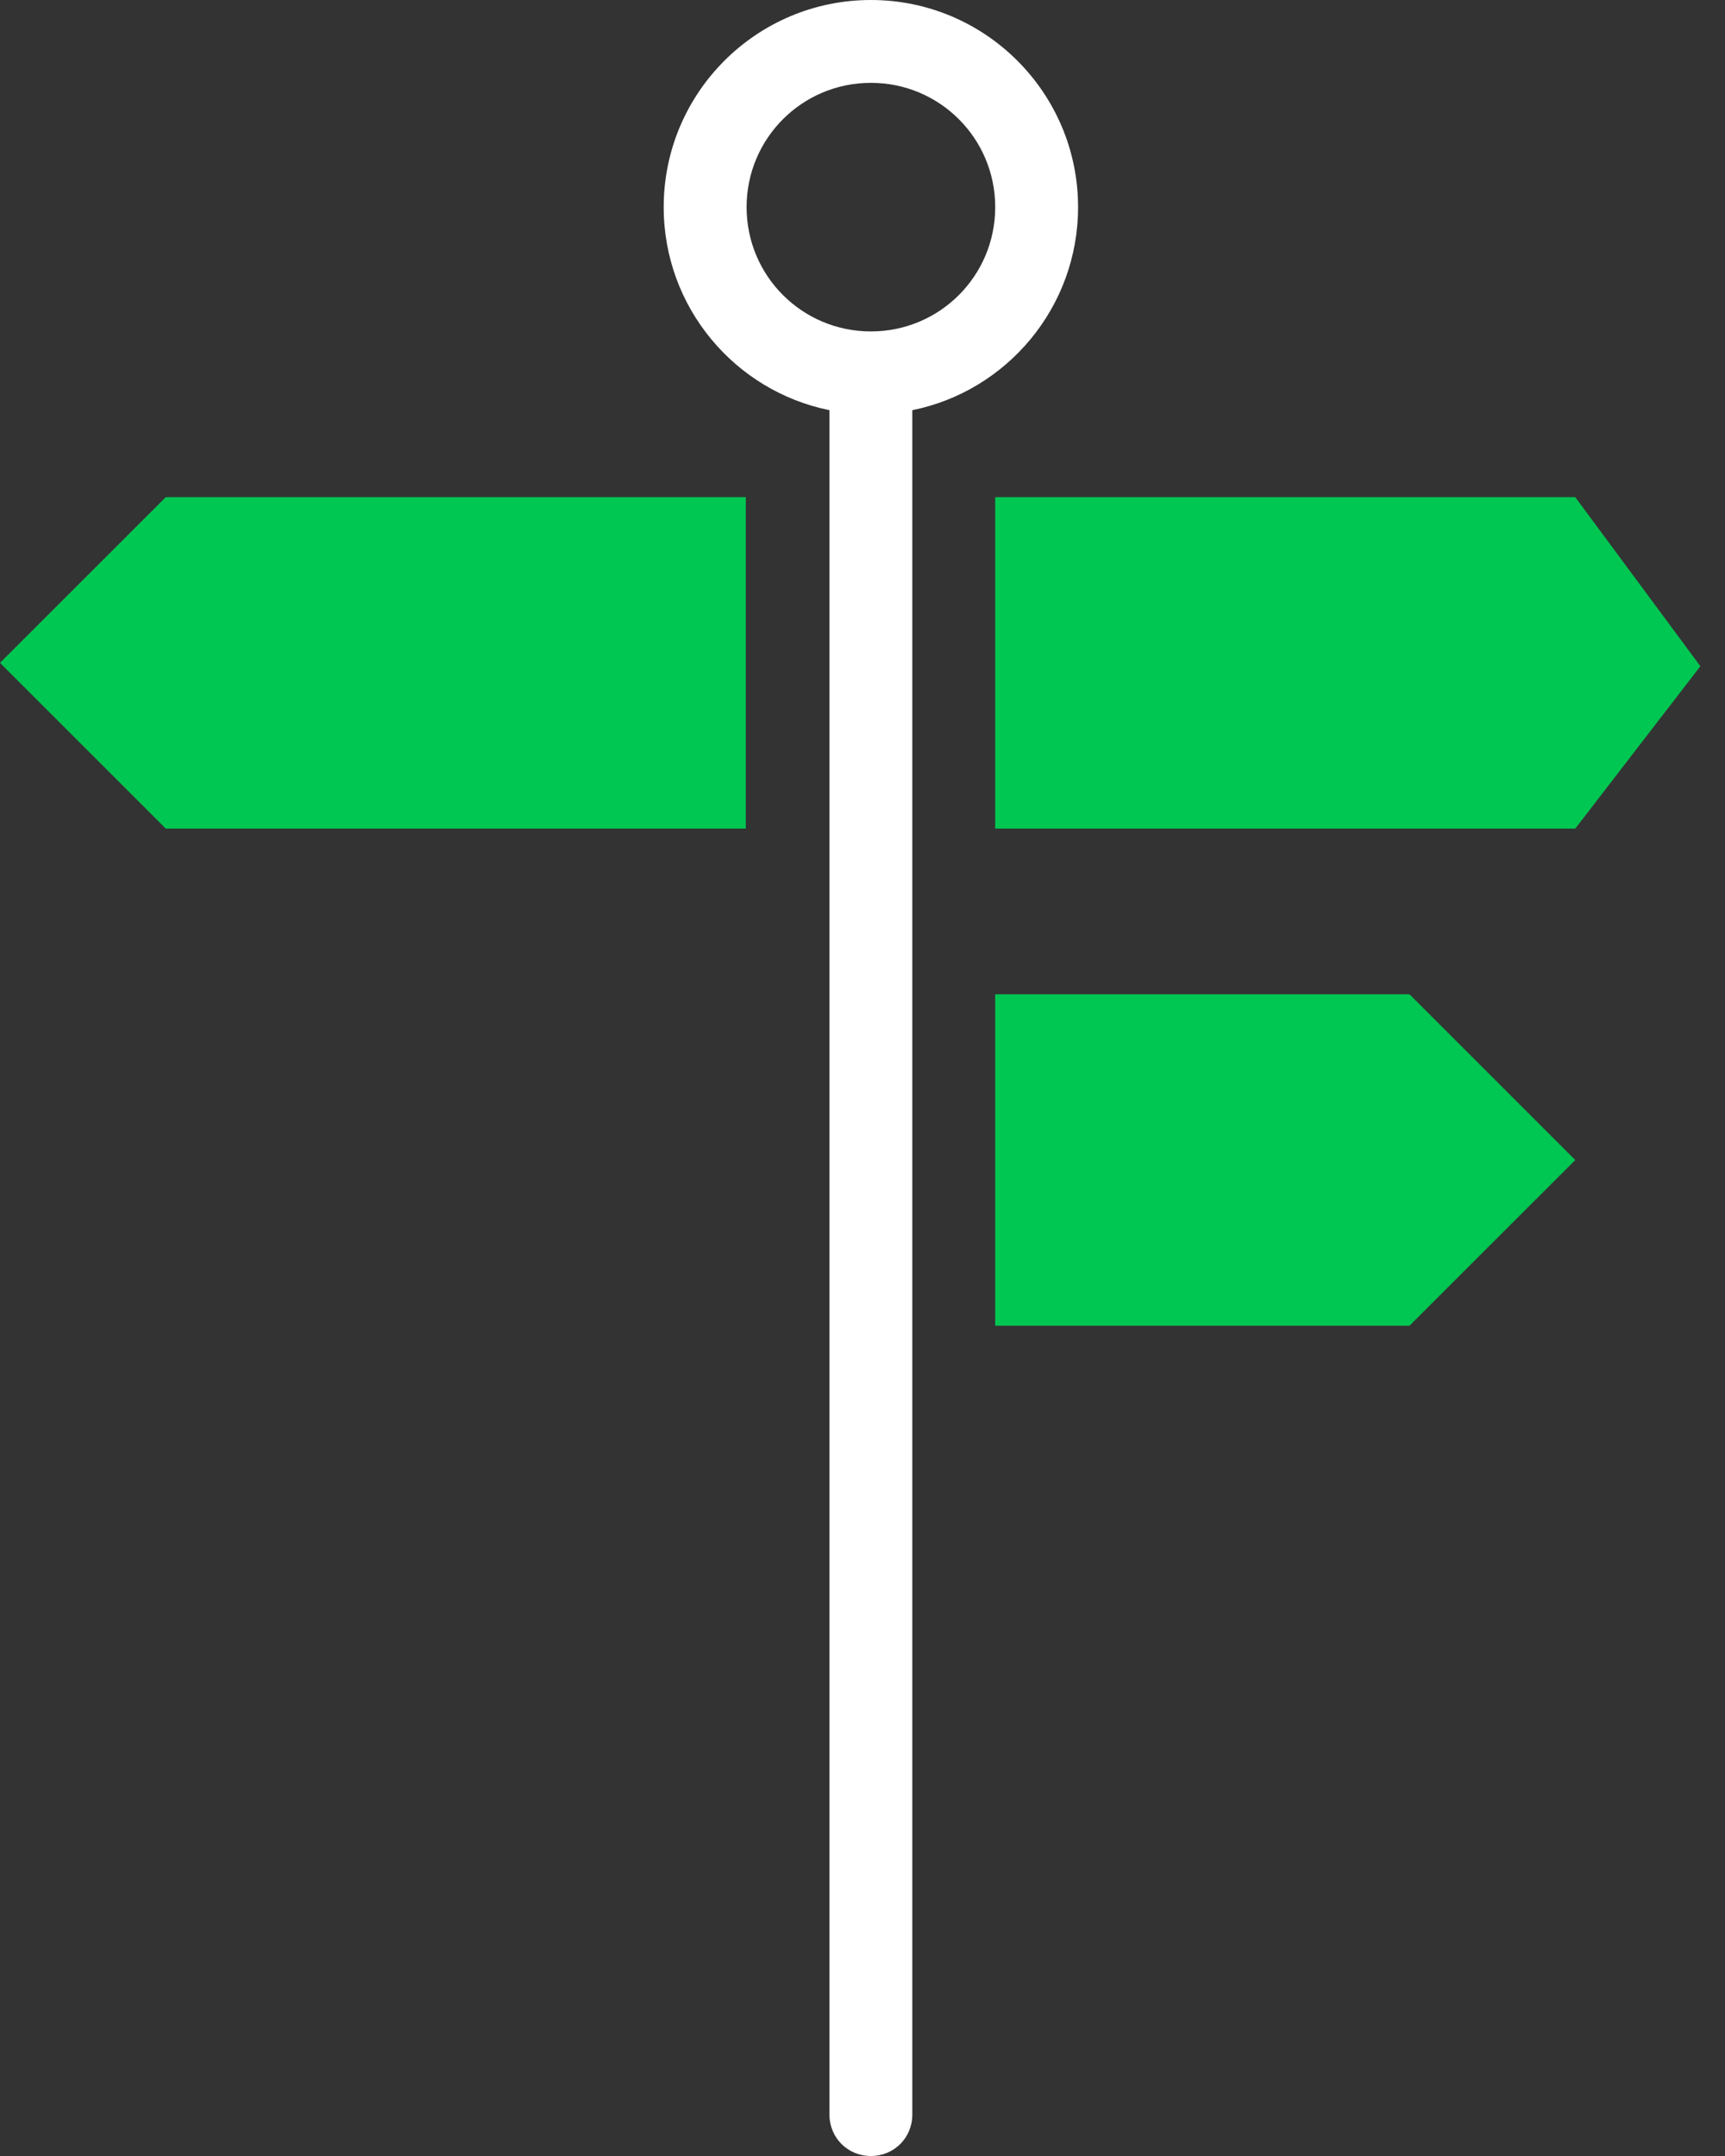
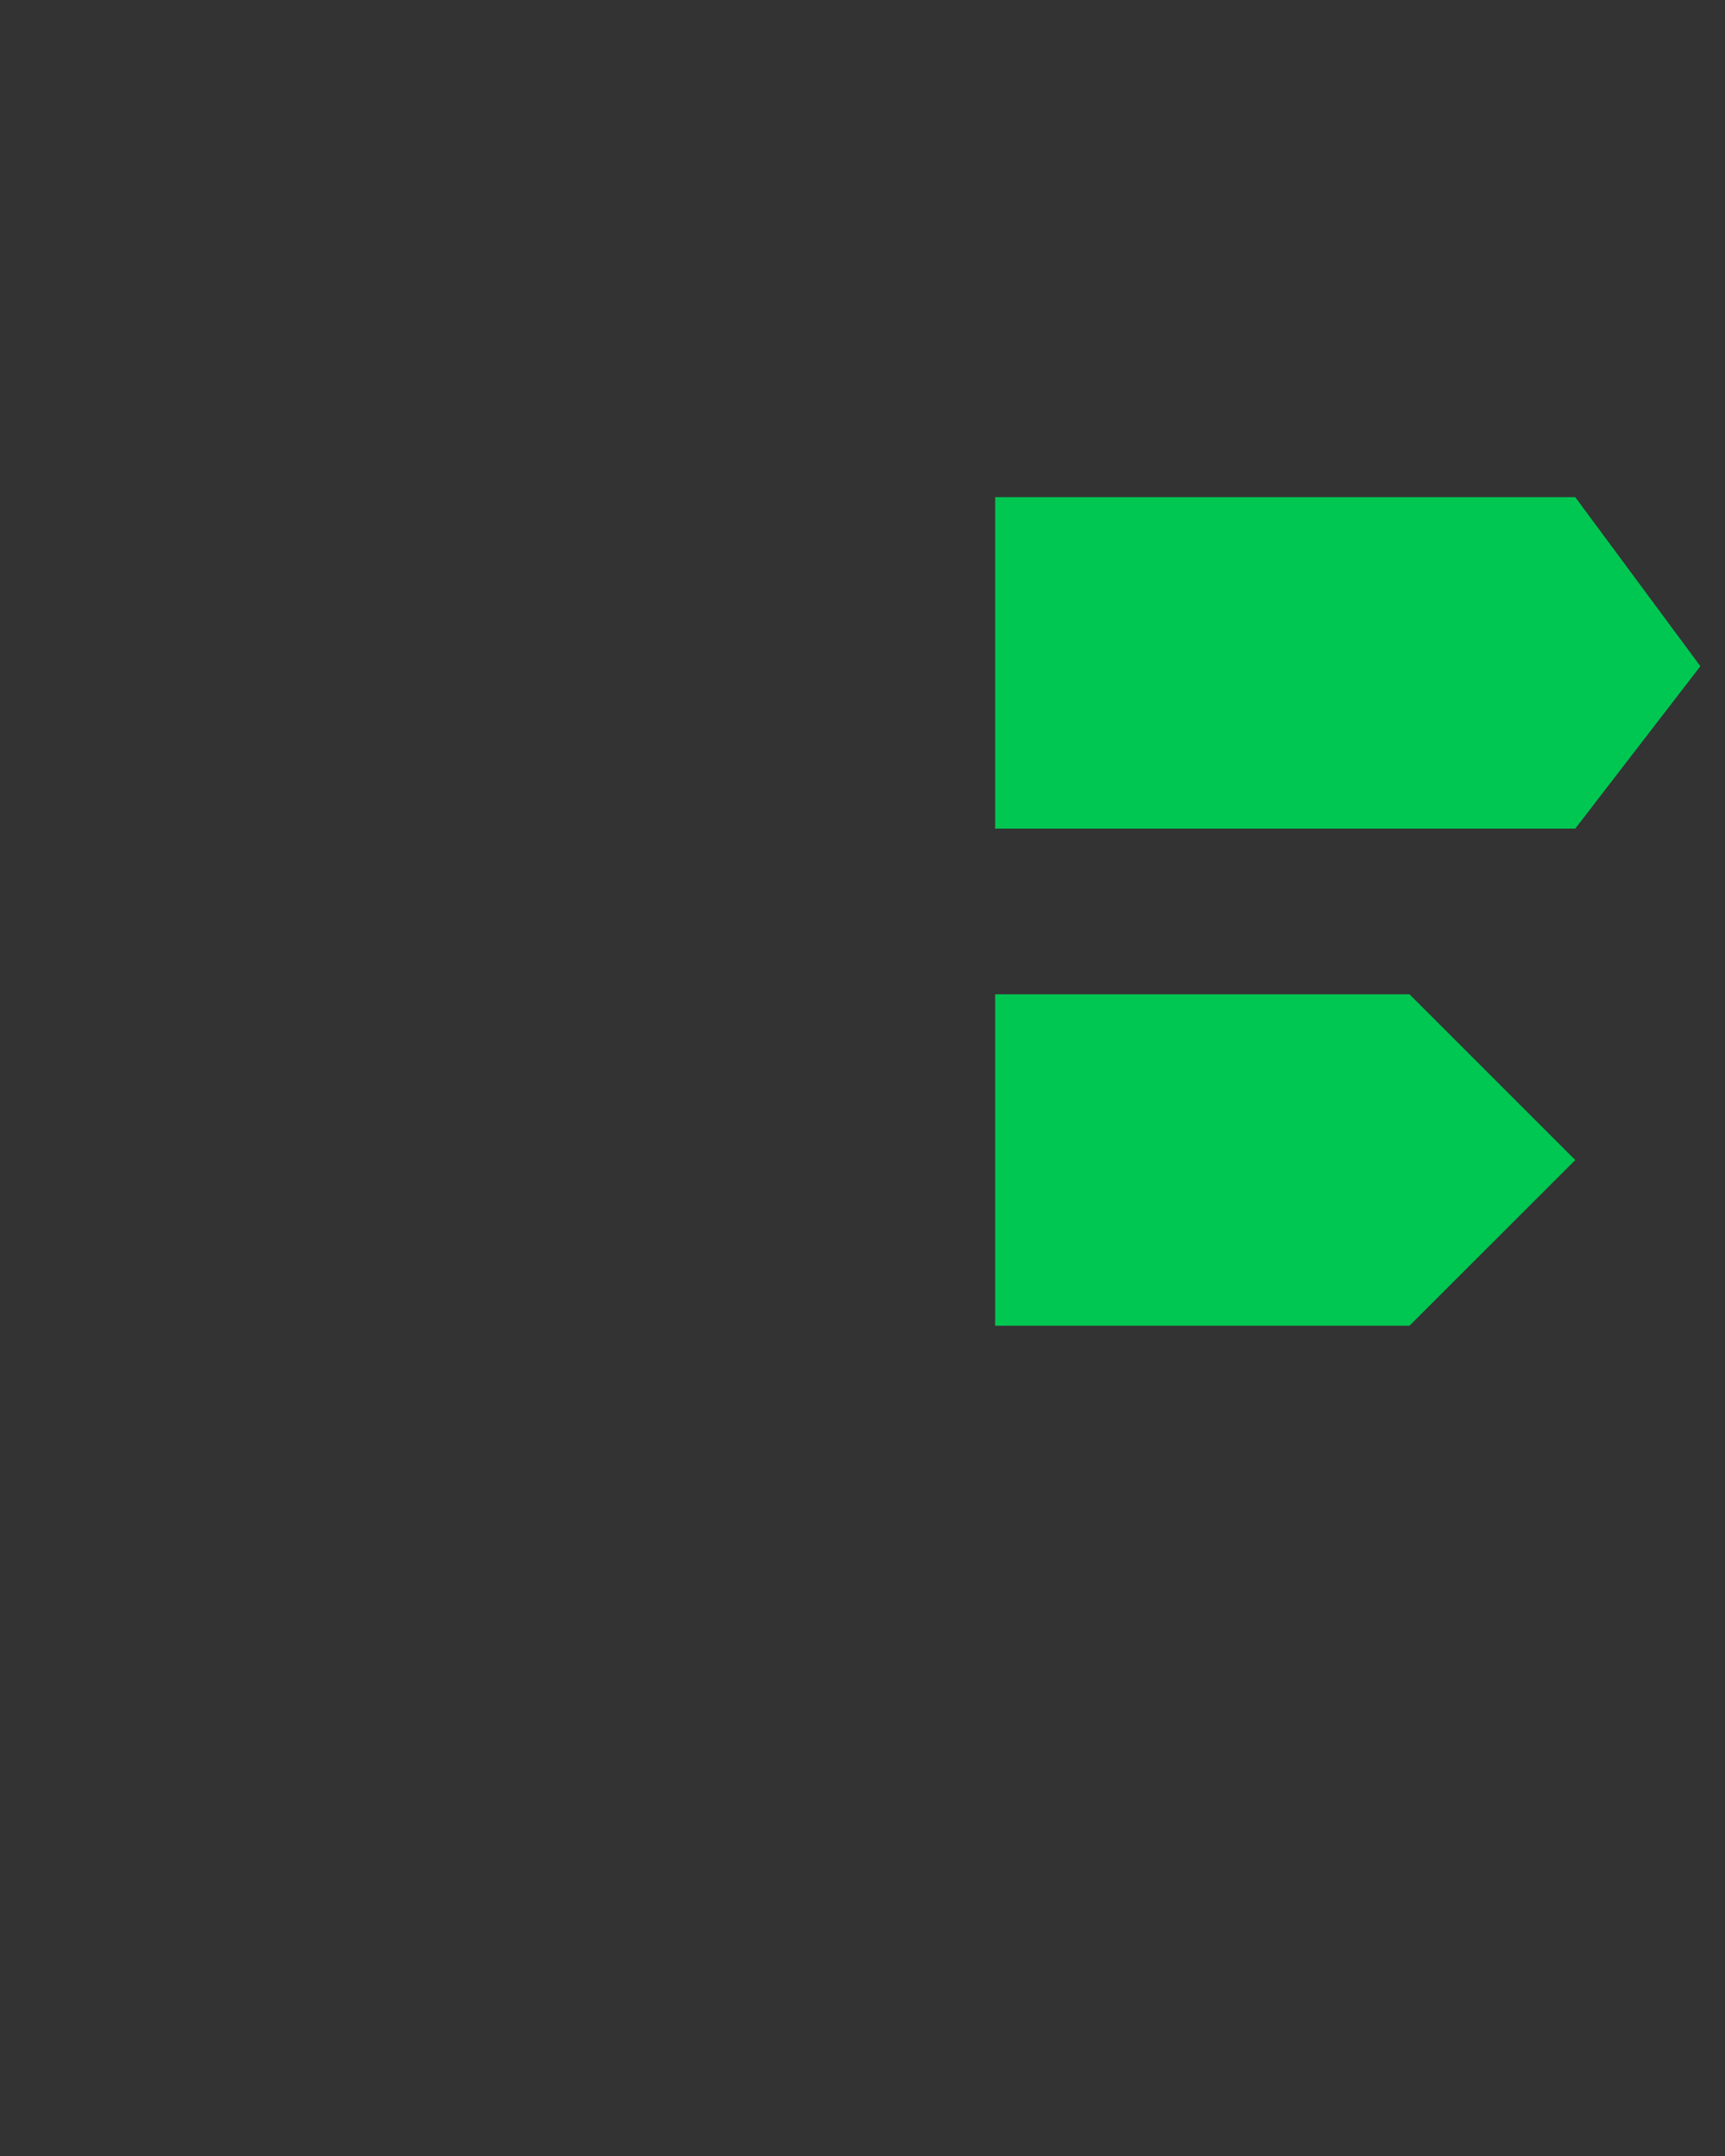
<svg xmlns="http://www.w3.org/2000/svg" width="32" height="40" viewBox="0 0 32 40" fill="none">
  <rect x="0" y="0" width="32" height="40" fill="#333333" stroke="none" />
-   <path d="M19.999 3.843C19.999 1.722 18.277 0 16.156 0C14.034 0 12.312 1.722 12.312 3.843C12.312 5.703 13.635 7.256 15.387 7.61V39.231C15.387 39.662 15.725 40 16.156 40C16.586 40 16.924 39.662 16.924 39.231V7.61C18.677 7.256 19.999 5.703 19.999 3.843ZM16.156 6.149C14.88 6.149 13.85 5.119 13.85 3.843C13.85 2.567 14.88 1.537 16.156 1.537C17.432 1.537 18.462 2.567 18.462 3.843C18.462 5.119 17.432 6.149 16.156 6.149Z" fill="white" />
-   <path d="M3.075 15.373H13.835V9.224H3.075L0 12.298L3.075 15.373Z" fill="#00C752" />
  <path d="M29.222 9.224H18.461V15.373H29.222L31.543 12.36L29.222 9.224Z" fill="#00C752" />
  <path d="M26.147 18.447H18.461V24.596H26.147L29.222 21.522L26.147 18.447Z" fill="#00C752" />
</svg>